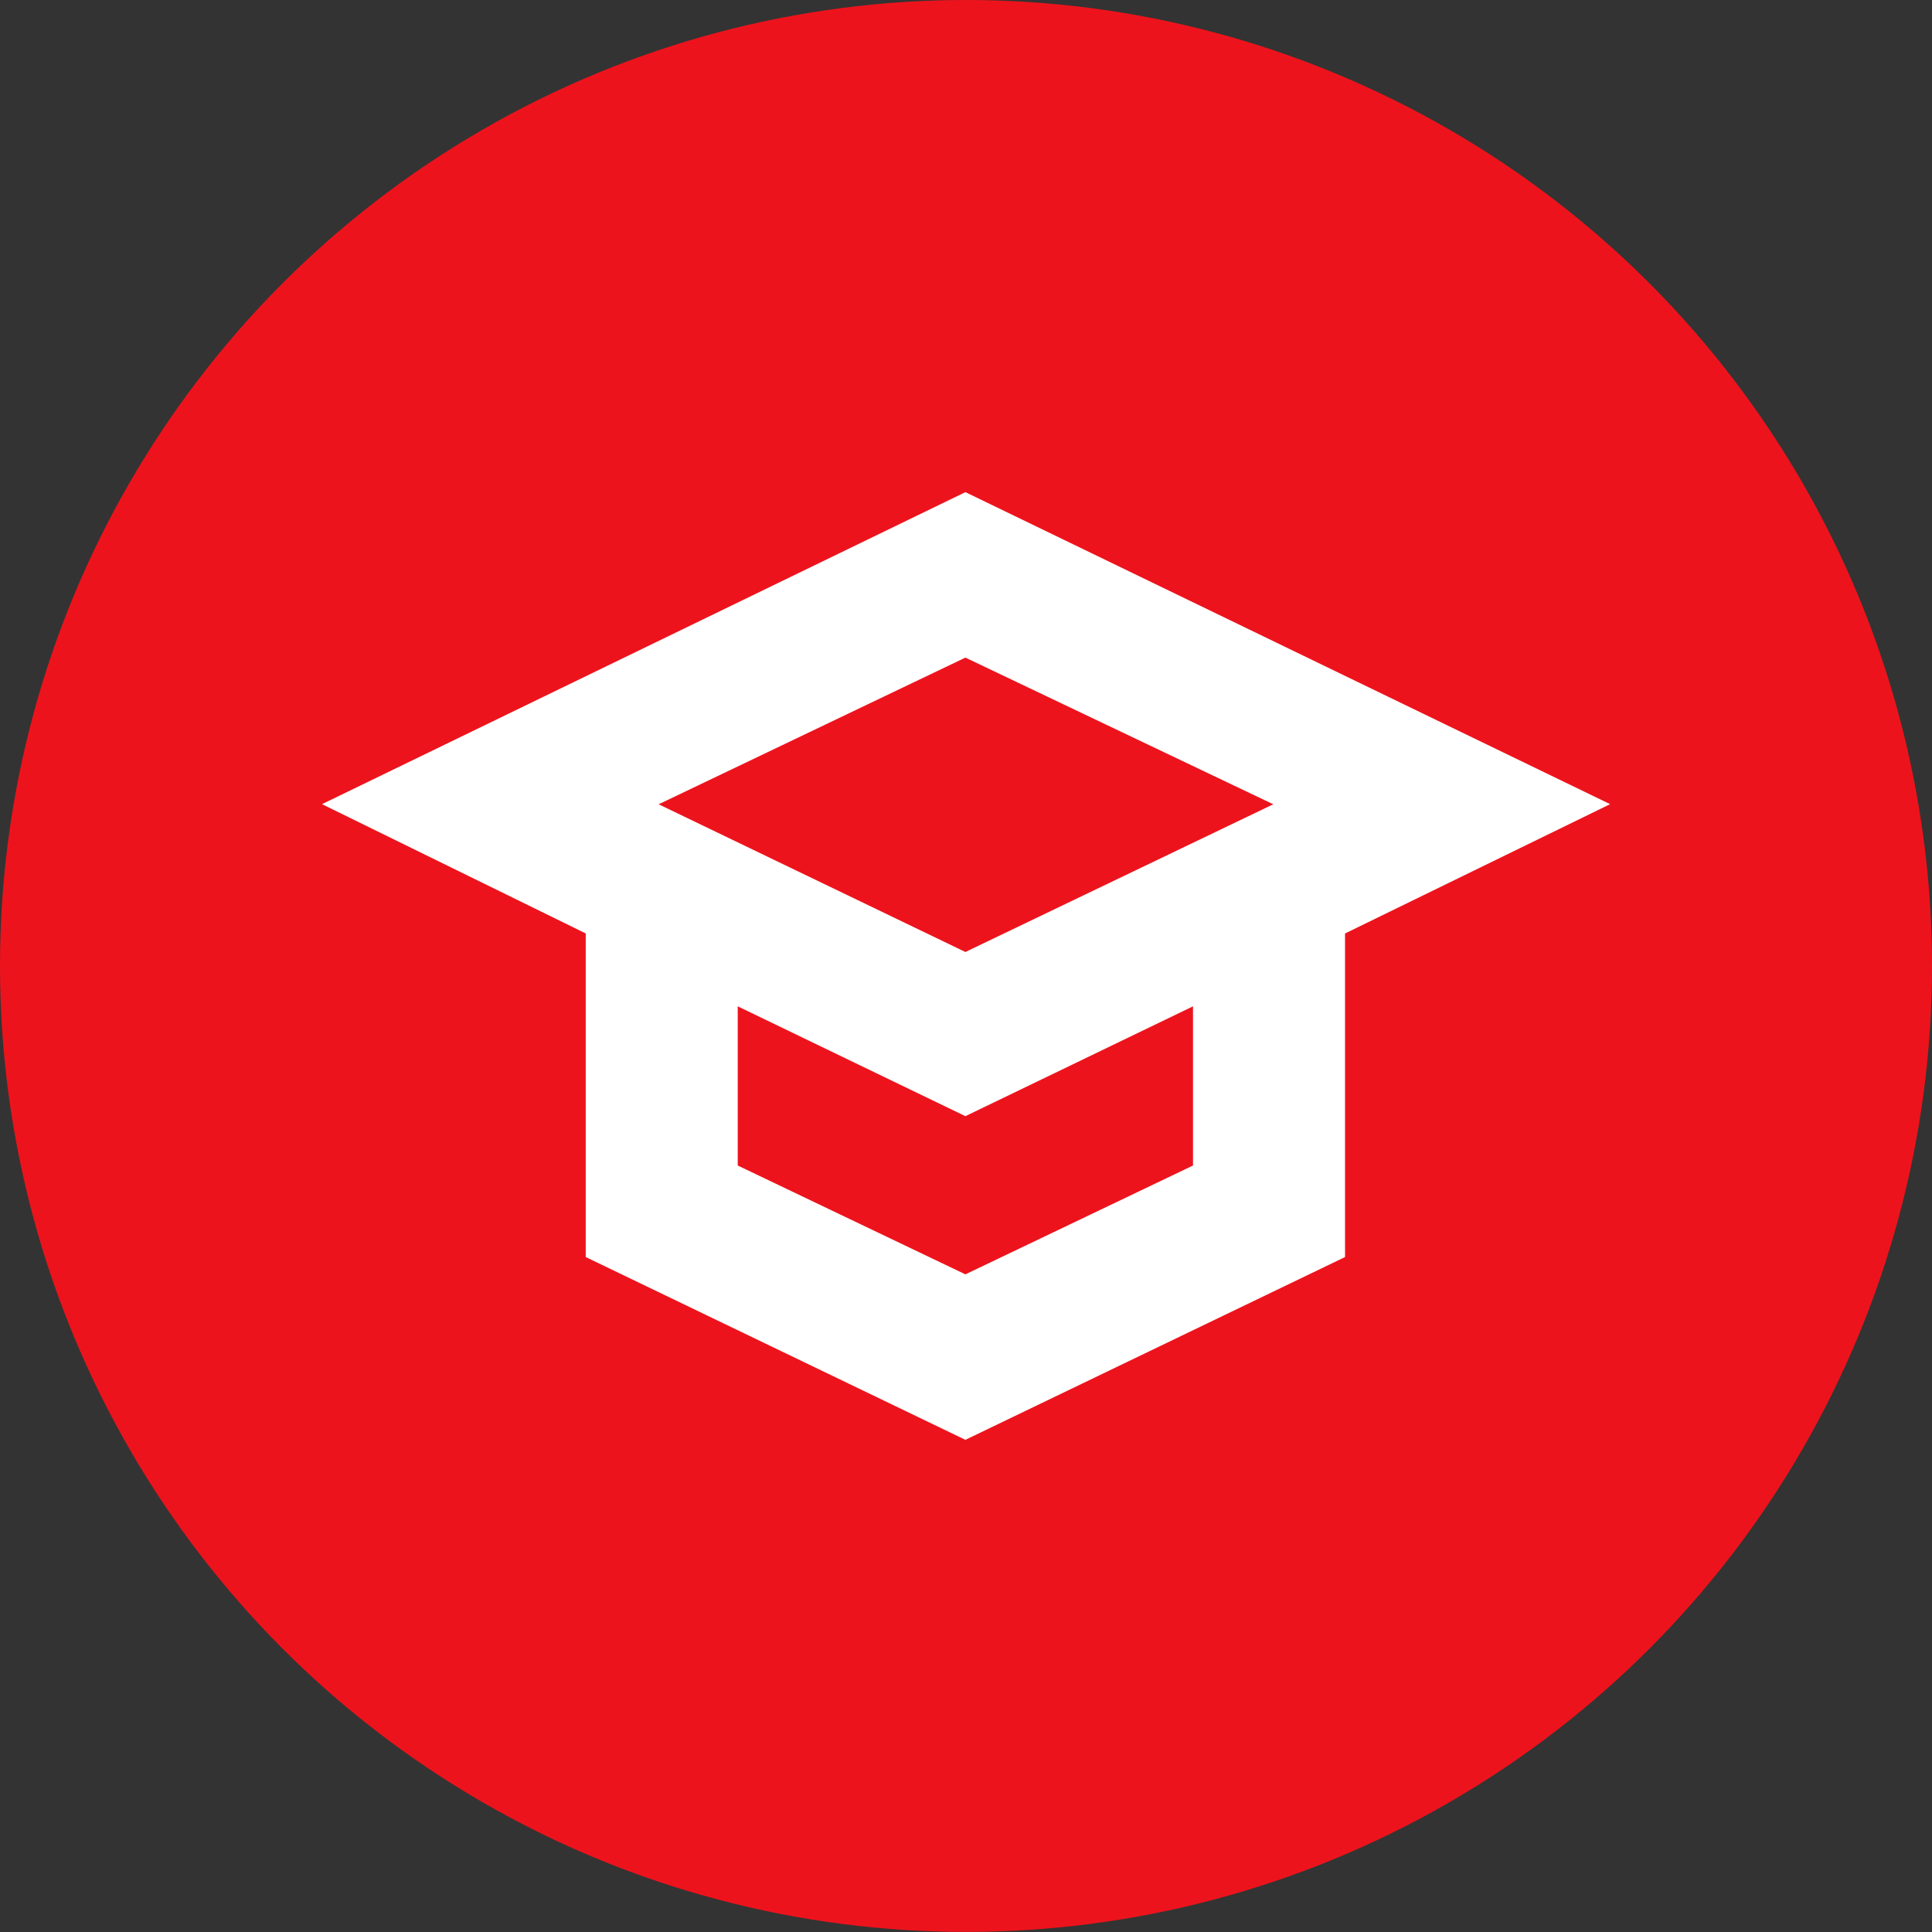
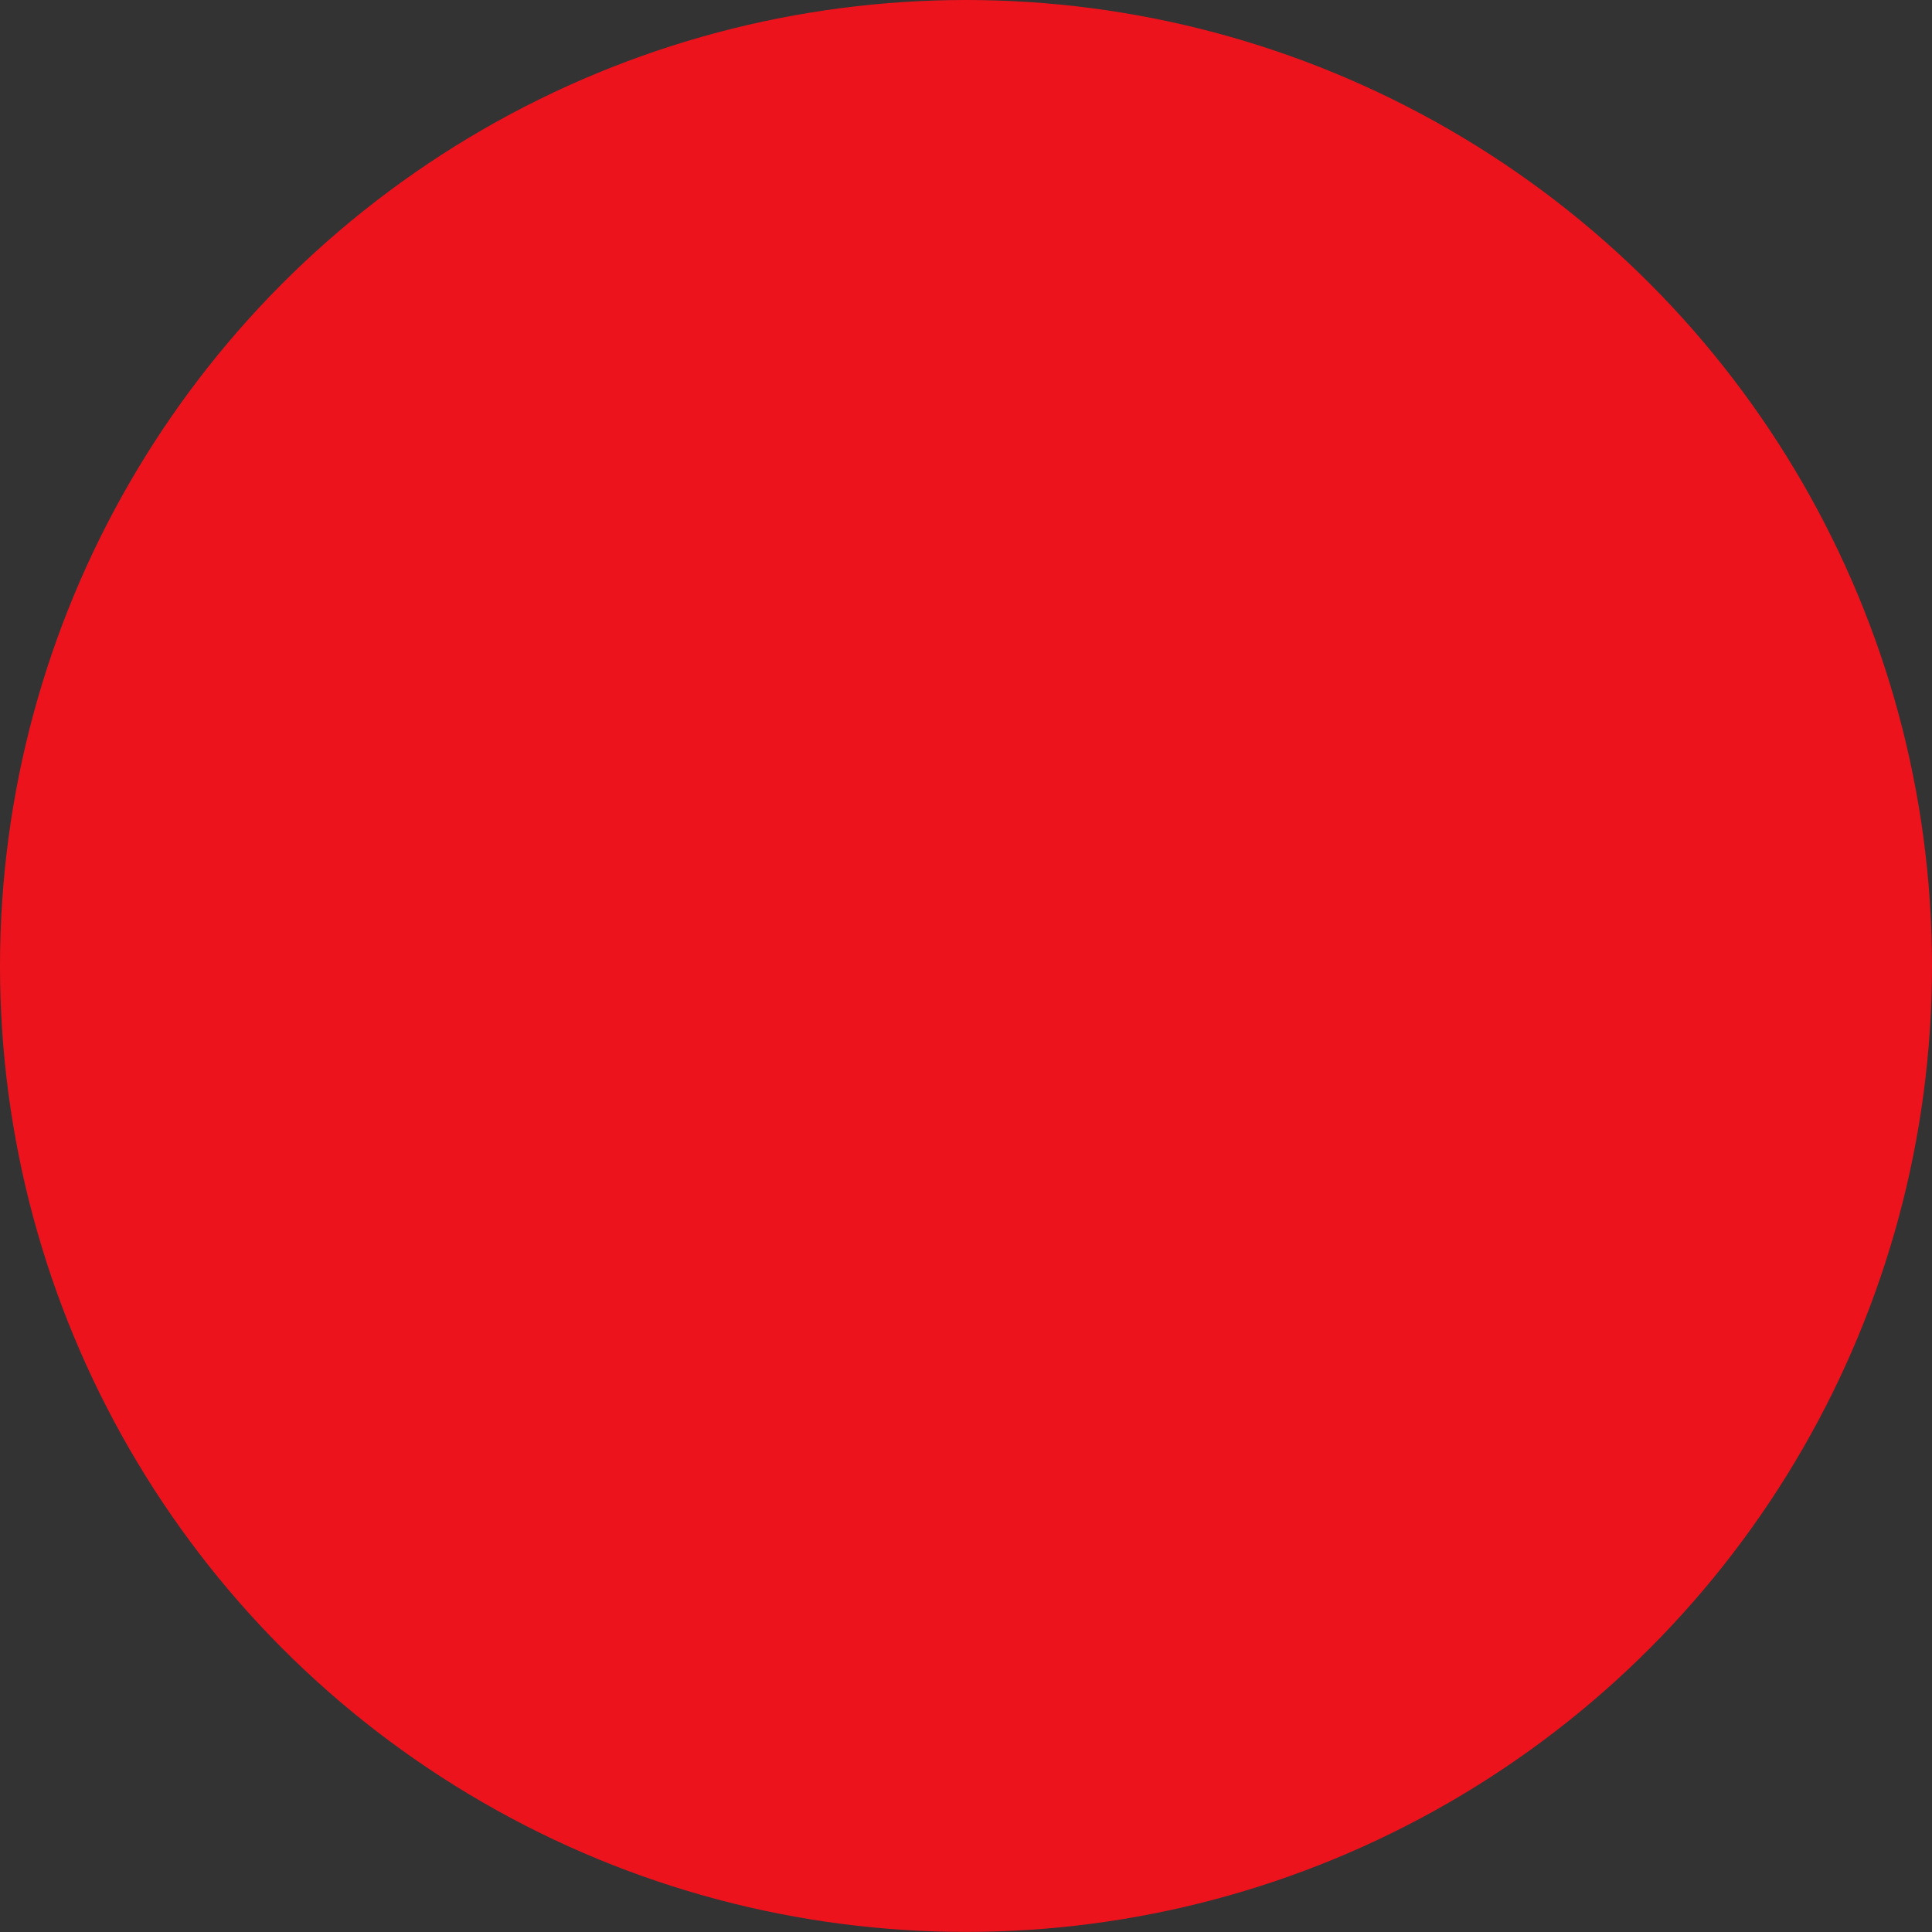
<svg xmlns="http://www.w3.org/2000/svg" width="48" height="48" viewBox="0 0 48 48" fill="none">
  <rect x="0" y="0" width="48" height="48" fill="#333333" stroke="none" />
  <ellipse cx="24" cy="23.999" rx="24" ry="23.999" fill="#ED131C" />
-   <path fill-rule="evenodd" clip-rule="evenodd" d="M14.552 31.231L23.985 35.772L33.417 31.231V23.192L40.003 19.979L23.985 12.227L8 19.979L14.552 23.191V31.231ZM23.985 27.731L29.64 25.002V28.957L23.985 31.661L18.329 28.957V25.002L23.985 27.731ZM31.634 19.982L23.985 16.338L16.364 19.982L23.985 23.652L31.634 19.982Z" fill="white" />
</svg>